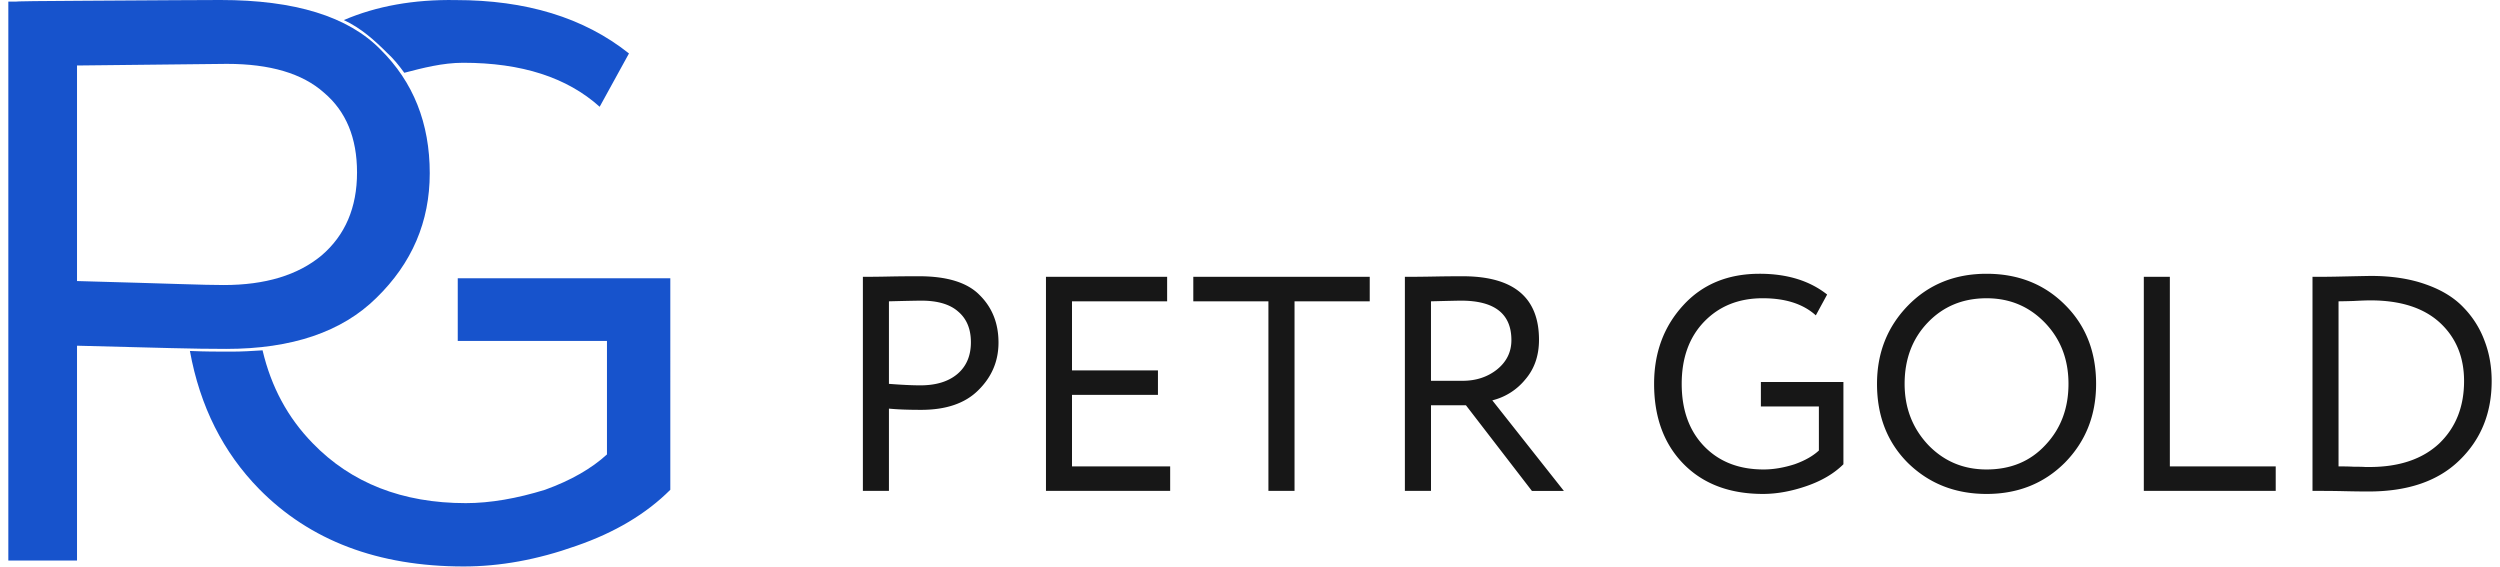
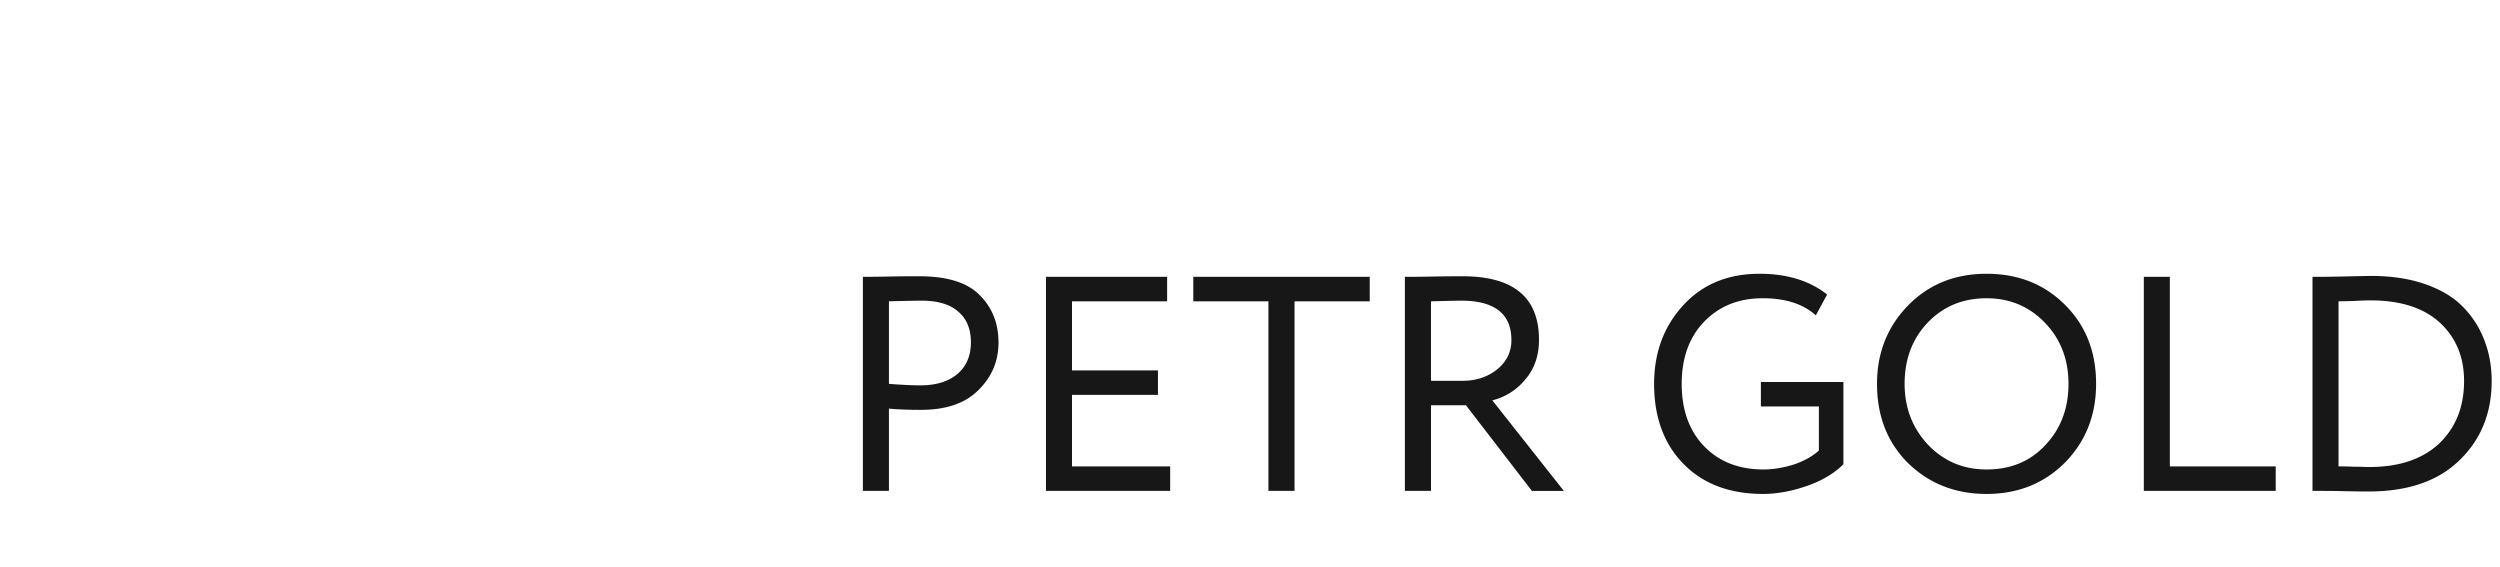
<svg xmlns="http://www.w3.org/2000/svg" width="150" height="34" viewBox="0 0 149 34">
-   <path style="stroke:none;fill-rule:nonzero;fill:#1753cc;fill-opacity:1" d="M4.121 20.742V33.63H0V.098c1.355 0-1.066-.02 4.313-.051C9.694.016 11.215 0 12.73 0c4.461 0 7.66.988 9.598 2.969 1.973 1.949 2.957 4.426 2.957 7.426 0 2.906-1.066 5.398-3.2 7.476-2.065 2.043-5.073 3.063-9.015 3.063-2.066 0-3.765-.063-8.949-.192Zm9-16.91c-.582 0-2.297.031-9 .098v12.933c5.895.16 7.543.239 8.805.239 2.488 0 4.441-.59 5.863-1.77 1.422-1.215 2.133-2.875 2.133-4.984 0-2.075-.66-3.672-1.985-4.79-1.292-1.152-3.234-1.726-5.816-1.726Zm0 0" />
-   <path style="stroke:none;fill-rule:nonzero;fill:#1753cc;fill-opacity:1" d="M26.965 16.695v3.762h8.953v6.809c-.918.84-2.156 1.558-3.715 2.12-1.68.52-3.281.802-4.758.802-3.797 0-6.875-1.204-9.195-3.606-1.48-1.52-2.477-3.36-2.996-5.562-.602.039-1.242.078-1.879.078-.8 0-1.563 0-2.48-.04.601 3.325 2 6.087 4.156 8.286 3.039 3.086 7.117 4.644 12.273 4.644 2.16 0 4.399-.398 6.758-1.238 2.316-.8 4.195-1.922 5.637-3.363V16.695ZM22.719 3.164c.398.363.718.762 1.039 1.203 1.078-.281 2.289-.601 3.527-.601 3.516 0 6.235.879 8.195 2.64l1.758-3.199C34.52 1.043 31.043.004 26.844.004c-2.516-.043-4.754.36-6.715 1.2 1.039.48 1.871 1.241 2.59 1.96Zm0 0" />
  <path style="stroke:none;fill-rule:nonzero;fill:#171717;fill-opacity:1" d="M52.836 24.516v4.937h-1.563V16.61a81 81 0 0 0 1.637-.02 85.445 85.445 0 0 1 1.73-.015c1.696 0 2.91.38 3.645 1.137.75.746 1.125 1.691 1.125 2.844 0 1.113-.406 2.066-1.215 2.86-.785.784-1.93 1.175-3.425 1.175-.786 0-1.43-.024-1.934-.074Zm1.953-6.477c-.223 0-.871.012-1.953.04v4.952c.773.059 1.402.09 1.879.09.945 0 1.687-.226 2.226-.68.543-.46.813-1.097.813-1.906 0-.797-.254-1.406-.758-1.836-.488-.437-1.226-.66-2.207-.66ZM69.71 29.453h-7.452V16.61h7.27v1.47H63.82v4.144h5.157v1.468H63.82v4.293h5.89ZM75.605 18.078h-4.507V16.61h10.586v1.47h-4.512v11.374h-1.567ZM85.36 24.316v5.137h-1.567V16.61c.59 0 1.21-.007 1.86-.02a89.893 89.893 0 0 1 1.6-.015c3.06 0 4.587 1.27 4.587 3.813 0 .957-.278 1.75-.828 2.386a3.683 3.683 0 0 1-1.973 1.247l4.293 5.433h-1.918l-3.957-5.137Zm1.804-6.277c-.125 0-.727.012-1.805.04v4.769h1.895c.8 0 1.48-.223 2.043-.66.59-.465.887-1.06.887-1.782 0-1.578-1.008-2.367-3.02-2.367ZM108.633 24.387h-3.48v-1.465h4.952v4.933c-.554.551-1.285.985-2.19 1.301-.923.32-1.798.48-2.634.48-2 0-3.59-.6-4.77-1.8-1.175-1.2-1.765-2.8-1.765-4.805 0-1.87.582-3.445 1.75-4.715 1.152-1.261 2.68-1.89 4.582-1.89 1.645 0 2.996.414 4.05 1.246l-.679 1.25c-.761-.688-1.824-1.027-3.187-1.027-1.434 0-2.606.468-3.516 1.41-.894.93-1.344 2.172-1.344 3.726 0 1.567.45 2.813 1.344 3.742.899.93 2.086 1.395 3.57 1.395.59 0 1.211-.105 1.86-.313.617-.218 1.101-.496 1.457-.824ZM112.121 23.031c0-1.86.621-3.426 1.86-4.699 1.242-1.27 2.812-1.906 4.714-1.906 1.887 0 3.453.617 4.692 1.851 1.254 1.239 1.879 2.82 1.879 4.754 0 1.883-.625 3.461-1.88 4.735-1.25 1.246-2.816 1.87-4.69 1.87-1.88 0-3.45-.62-4.716-1.855-1.238-1.234-1.859-2.816-1.859-4.75Zm1.656 0c0 1.442.473 2.664 1.418 3.668.946.98 2.11 1.469 3.5 1.469 1.446 0 2.625-.488 3.532-1.469.921-.976 1.382-2.199 1.382-3.668 0-1.468-.472-2.691-1.418-3.672-.945-.976-2.109-1.464-3.496-1.464-1.414 0-2.586.48-3.52 1.449-.929.965-1.398 2.195-1.398 3.687ZM136.043 29.453h-7.914V16.61h1.562v11.375h6.352ZM138.453 29.453h-.203V16.61h.219c.527 0 1.05-.007 1.566-.02 1.055-.023 1.633-.034 1.73-.034 1.25 0 2.352.172 3.294.511.945.332 1.703.797 2.265 1.395a5.67 5.67 0 0 1 1.254 2c.281.734.422 1.535.422 2.402 0 1.922-.645 3.508-1.934 4.754-1.277 1.246-3.09 1.871-5.449 1.871-.515 0-1.02-.008-1.508-.02a69.607 69.607 0 0 0-1.656-.015Zm3.274-11.43c-.22 0-.555.012-1.012.036a45.6 45.6 0 0 1-.903.02v9.905c.32 0 .63.004.922.02.305 0 .536.004.68.016h.258c1.781 0 3.172-.47 4.18-1.41.996-.958 1.492-2.204 1.492-3.747 0-1.441-.485-2.61-1.453-3.504-.973-.89-2.36-1.336-4.164-1.336Zm0 0" />
</svg>